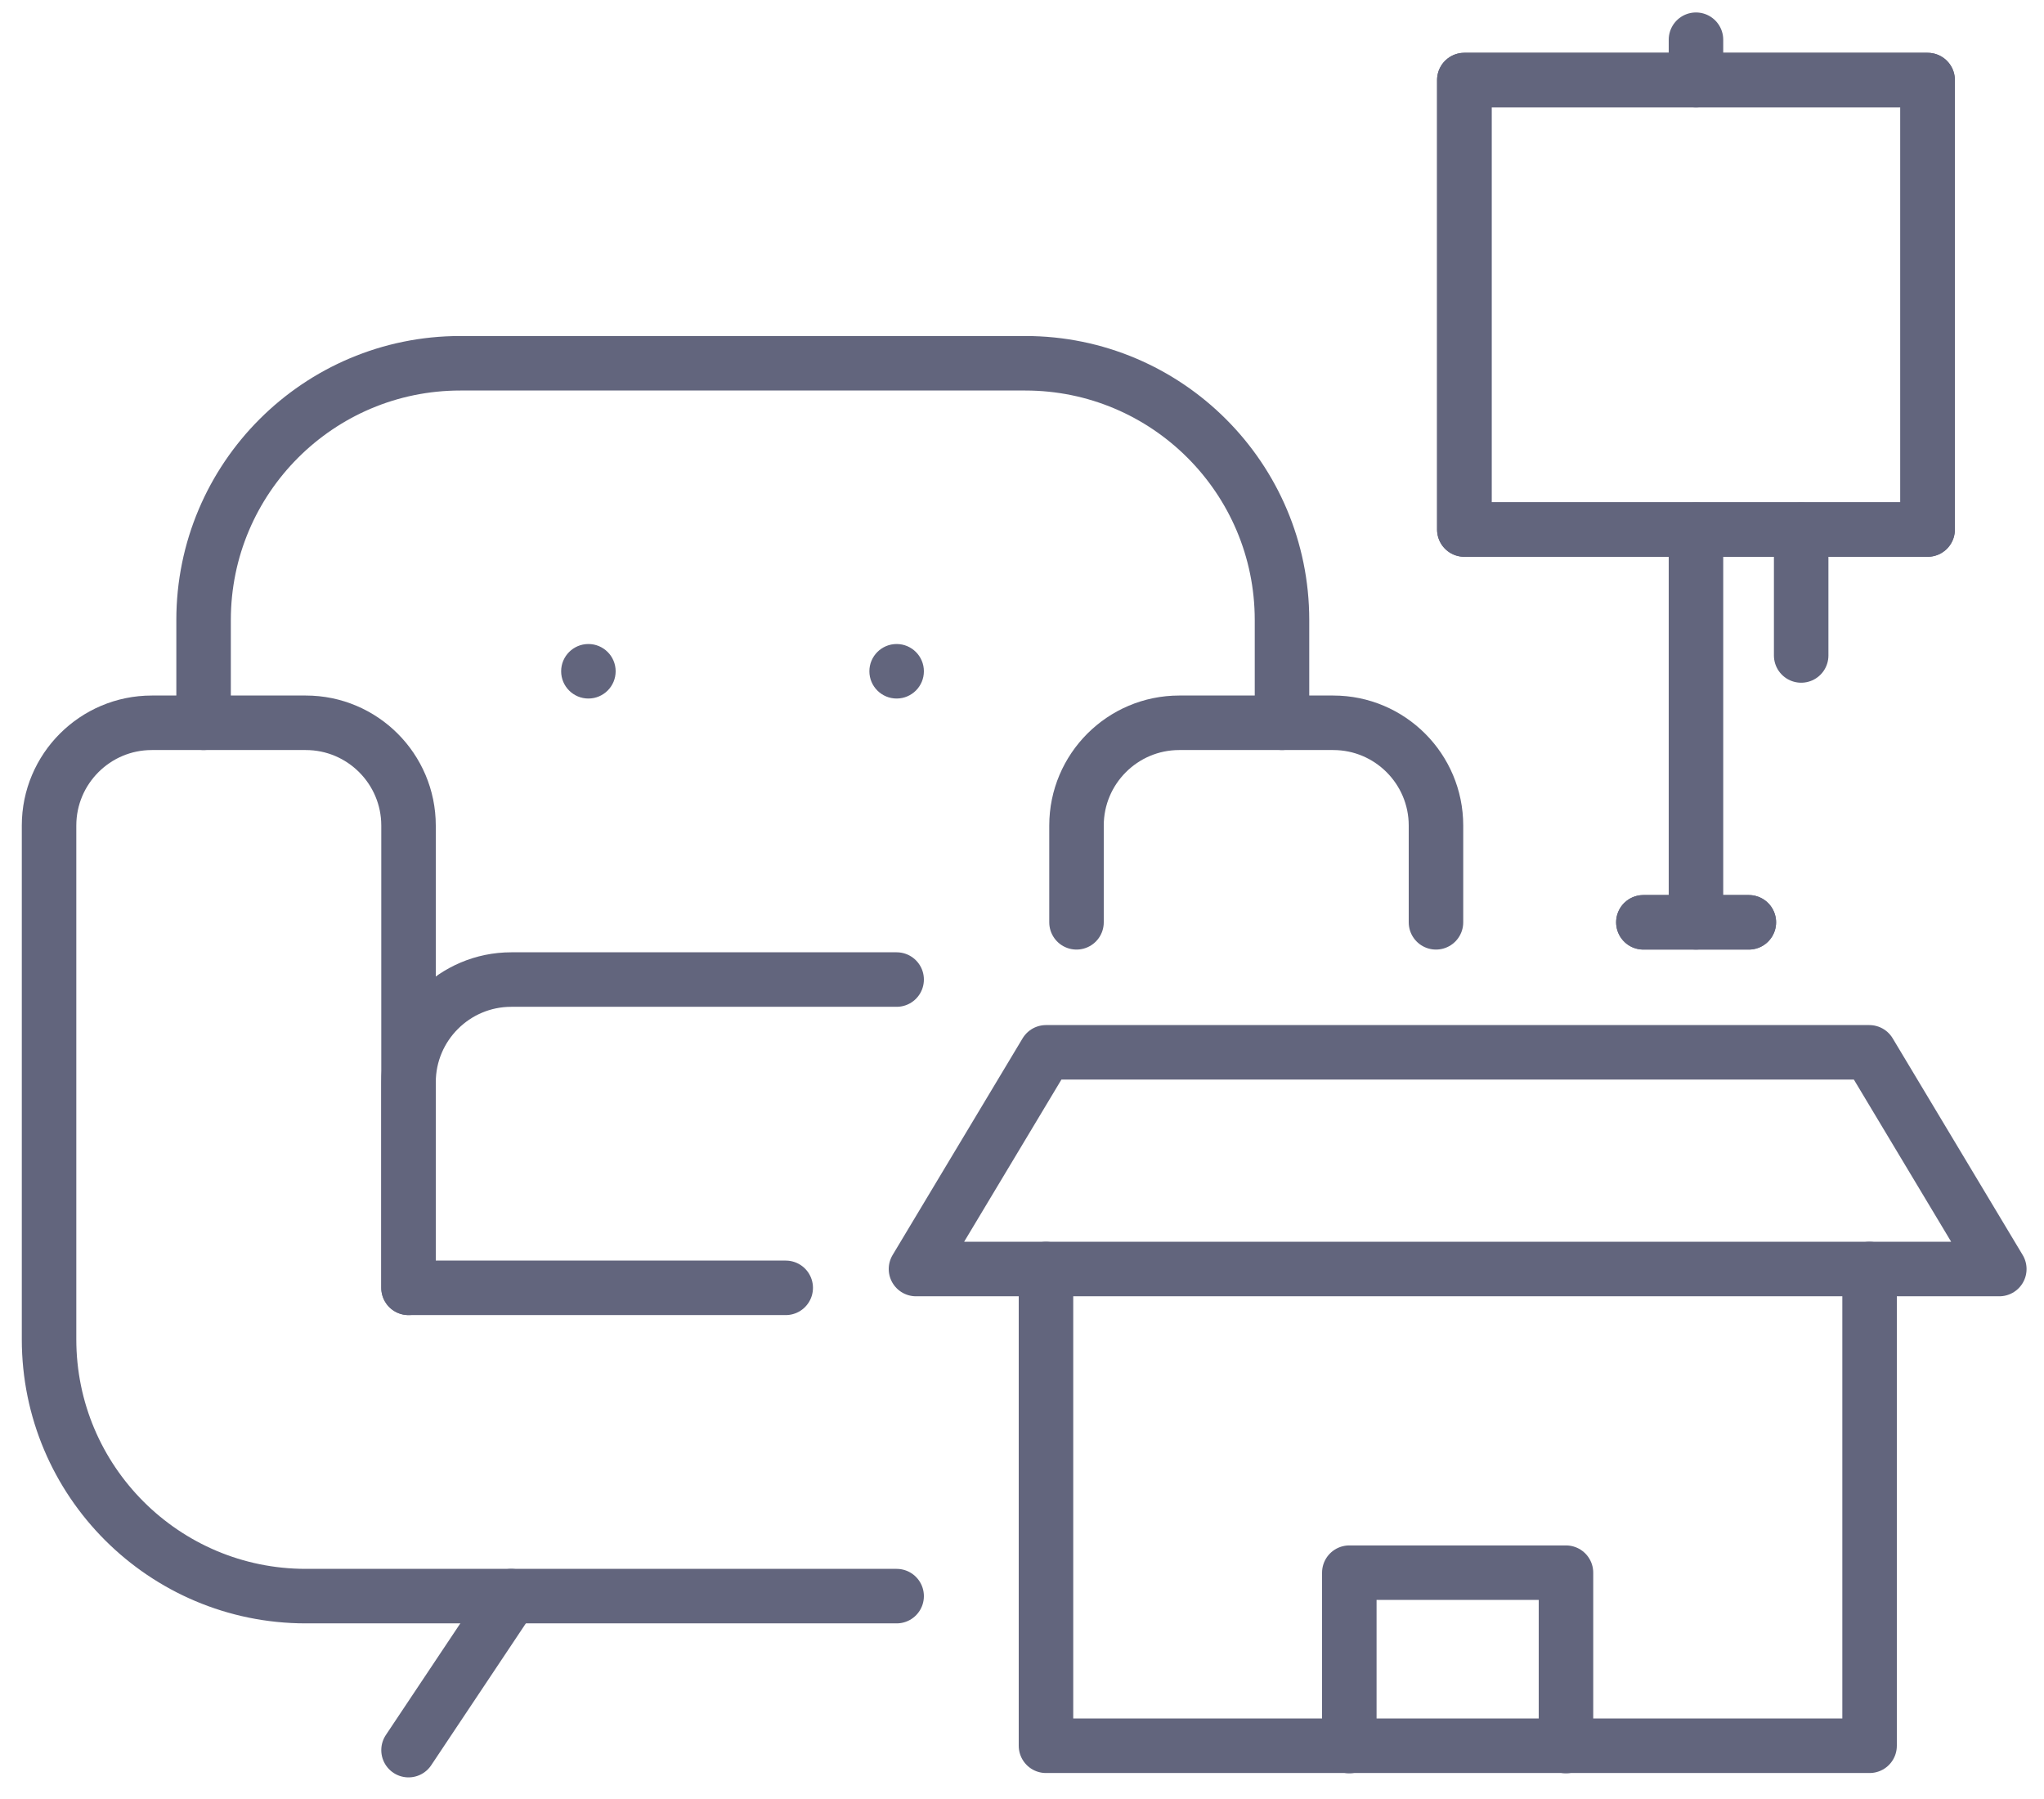
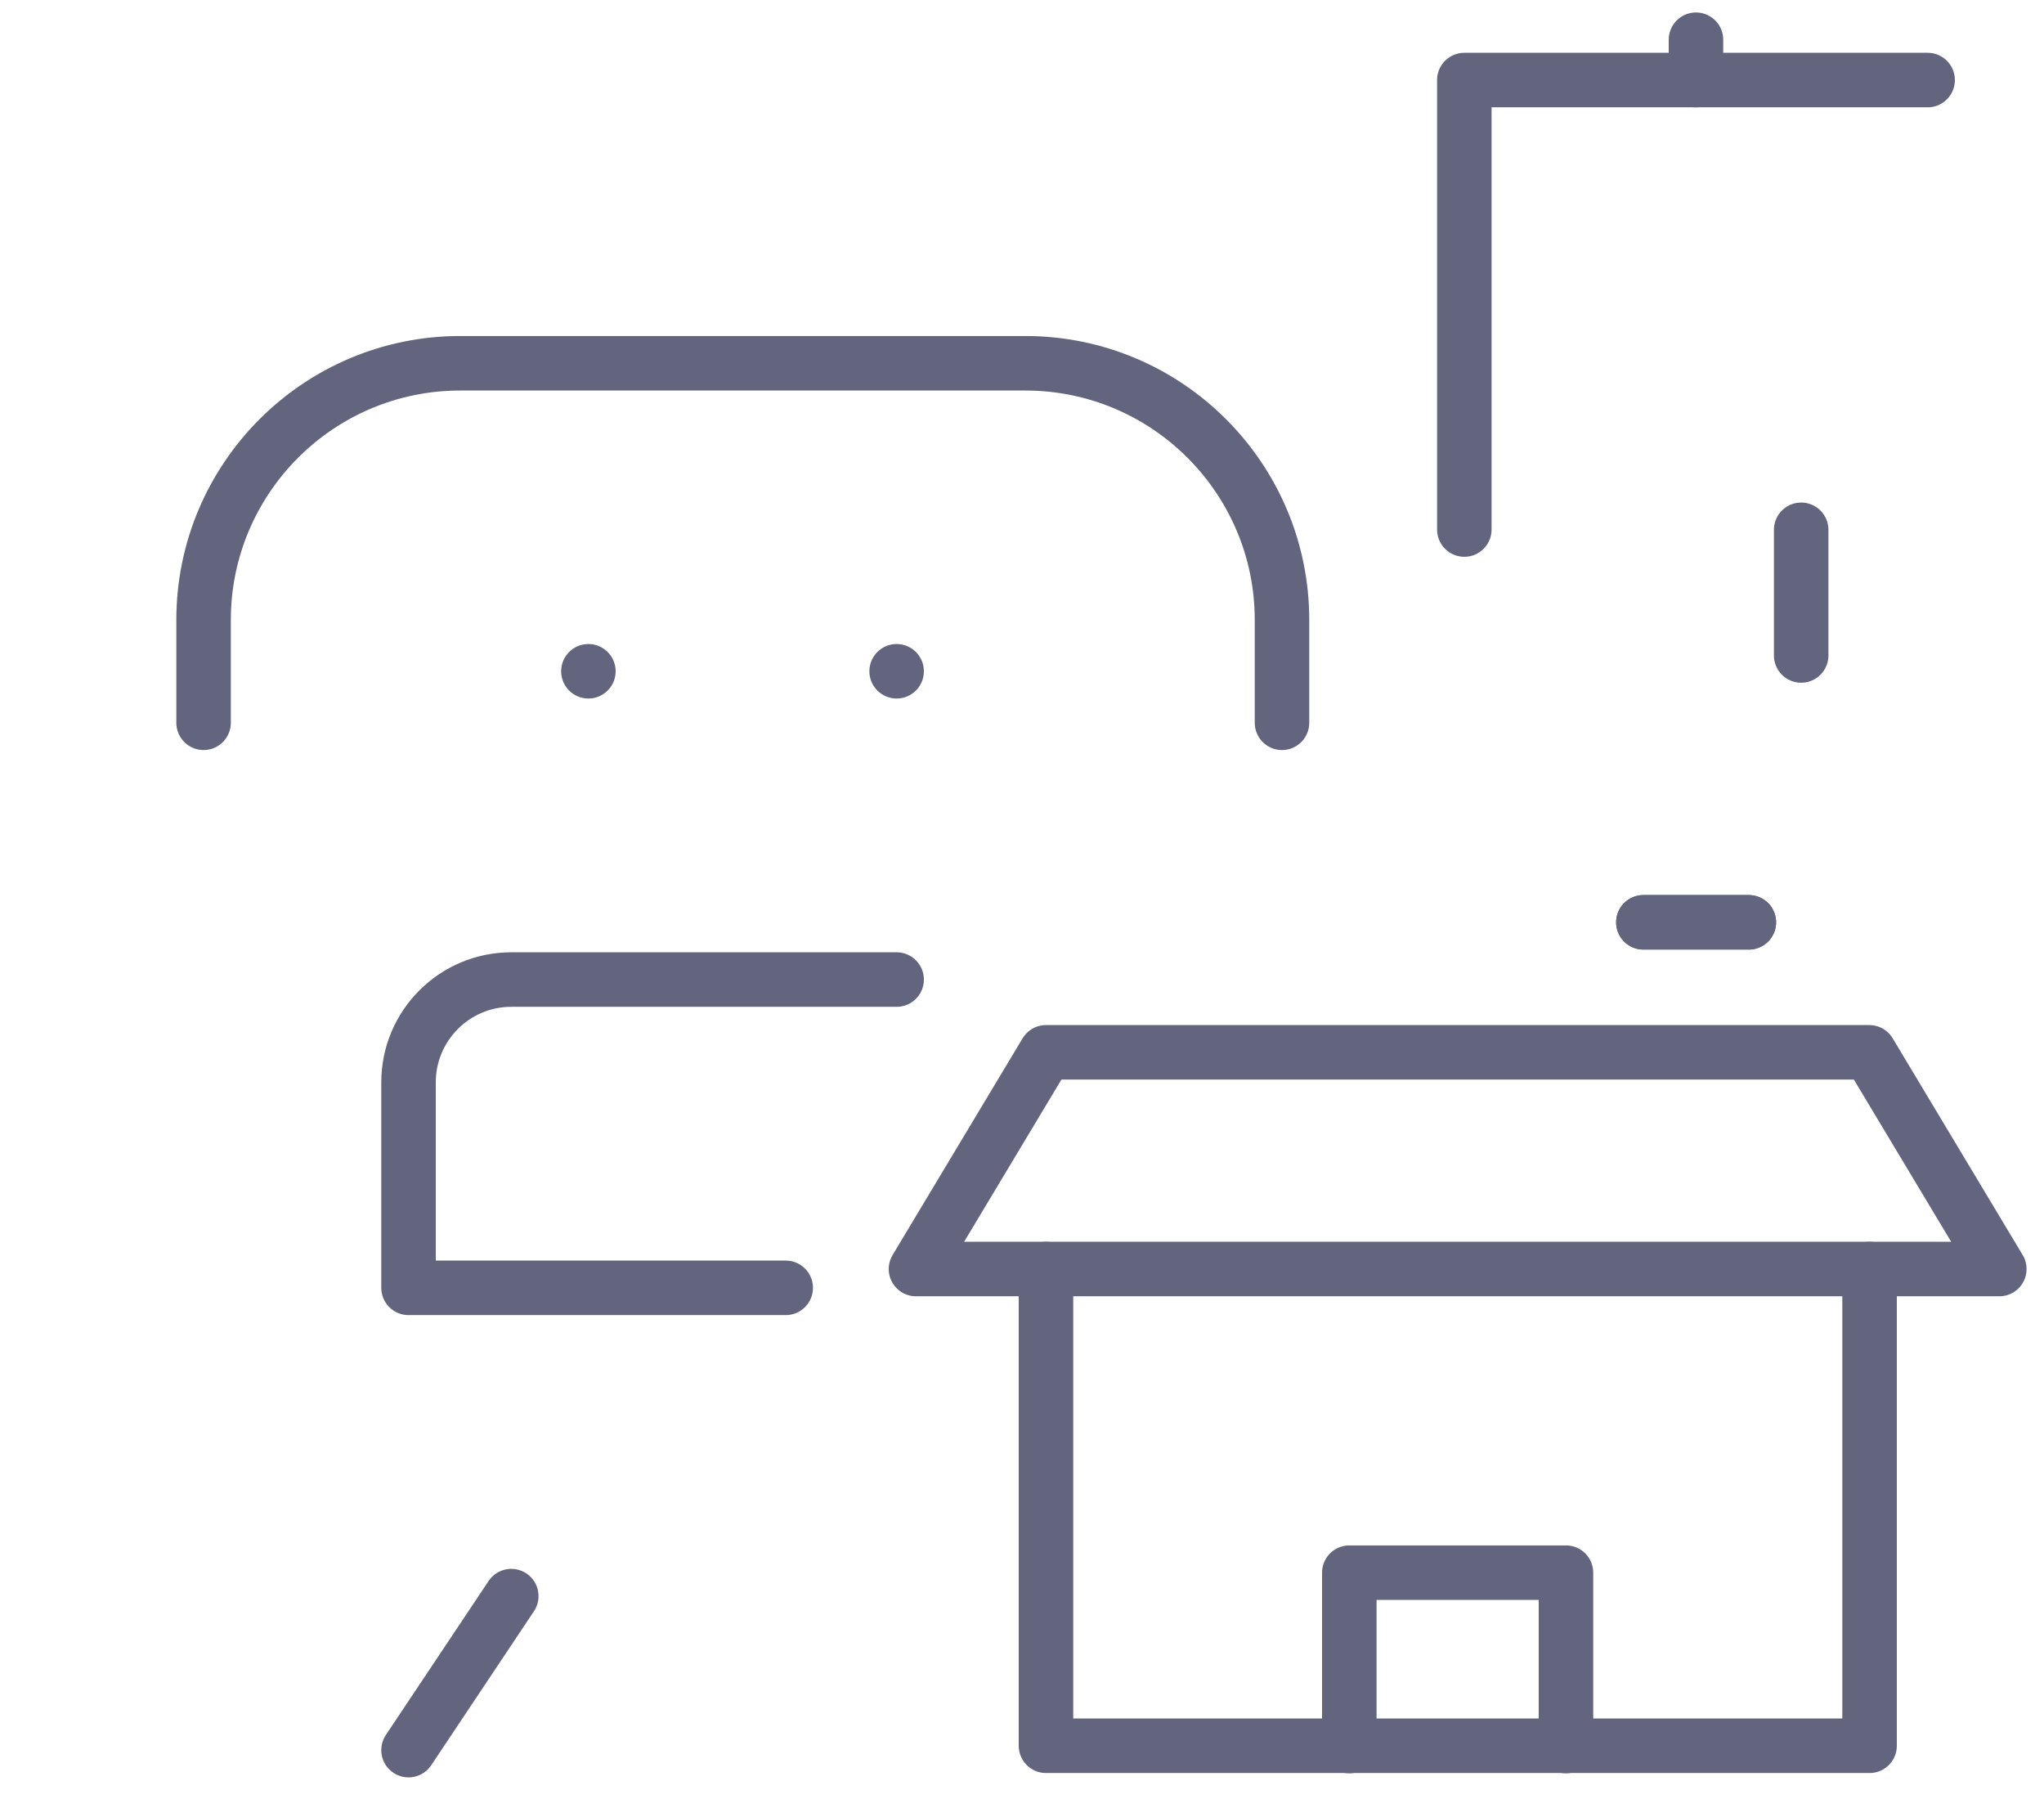
<svg xmlns="http://www.w3.org/2000/svg" width="75" height="66" viewBox="0 0 75 66" fill="none">
  <g clip-path="url(#clip0_3542_328)">
    <path d="M68.6 46.557H38.38V64.047H68.6V46.557Z" stroke="#62657D" stroke-width="2" stroke-linecap="round" stroke-linejoin="round" />
    <path d="M49.51 64.057V57.697H57.46V64.057" stroke="#62657D" stroke-width="2" stroke-linecap="round" stroke-linejoin="round" />
    <path d="M68.59 46.557H73.36L68.59 38.607H38.38L33.61 46.557H38.38" stroke="#62657D" stroke-width="2" stroke-linecap="round" stroke-linejoin="round" />
-     <path d="M62.23 33.837V19.437" stroke="#62657D" stroke-width="2" stroke-linecap="round" stroke-linejoin="round" />
-     <path d="M70.73 2.937H53.73V19.427H70.73V2.937Z" stroke="#62657D" stroke-width="2" stroke-linecap="round" stroke-linejoin="round" />
    <path d="M66.09 24.047V19.437" stroke="#62657D" stroke-width="2" stroke-linecap="round" stroke-linejoin="round" />
    <path d="M62.23 2.937V1.457" stroke="#62657D" stroke-width="2" stroke-linecap="round" stroke-linejoin="round" />
-     <path d="M70.73 2.937H53.73V19.427H70.73V2.937Z" stroke="#62657D" stroke-width="2" stroke-linecap="round" stroke-linejoin="round" />
+     <path d="M70.73 2.937H53.73V19.427V2.937Z" stroke="#62657D" stroke-width="2" stroke-linecap="round" stroke-linejoin="round" />
    <path d="M47.04 26.517V22.747C47.04 17.547 42.82 13.327 37.62 13.327H16.89C11.69 13.327 7.47 17.547 7.47 22.747V26.517" stroke="#62657D" stroke-width="2" stroke-linecap="round" stroke-linejoin="round" />
-     <path d="M32.9 58.557H11.22C6.02 58.557 1.8 54.337 1.8 49.137V30.287C1.8 28.207 3.49 26.517 5.57 26.517H11.22C13.3 26.517 14.99 28.207 14.99 30.287V47.247" stroke="#62657D" stroke-width="2" stroke-linecap="round" stroke-linejoin="round" />
-     <path d="M39.5 33.837V30.287C39.5 28.207 41.19 26.517 43.27 26.517H48.92C51 26.517 52.69 28.207 52.69 30.287V33.837" stroke="#62657D" stroke-width="2" stroke-linecap="round" stroke-linejoin="round" />
    <path d="M18.76 58.557L14.99 64.207" stroke="#62657D" stroke-width="2" stroke-linecap="round" stroke-linejoin="round" />
    <path d="M32.9 35.937H18.76C16.68 35.937 14.99 37.627 14.99 39.707V47.247H28.83" stroke="#62657D" stroke-width="2" stroke-linecap="round" stroke-linejoin="round" />
    <circle cx="21.59" cy="24.627" r="1" fill="#62657D" />
    <circle cx="32.9" cy="24.627" r="1" fill="#62657D" />
    <path d="M60.3 33.837H64.17" stroke="#62657D" stroke-width="2" stroke-linecap="round" stroke-linejoin="round" />
    <path d="M60.3 33.837H64.17" stroke="#62657D" stroke-width="2" stroke-linecap="round" stroke-linejoin="round" />
  </g>
  <defs>
    <clipPath id="clip0_3542_328">
      <rect width="73.56" height="64.75" fill="white" transform="translate(0.8 0.457)" />
    </clipPath>
  </defs>
</svg>